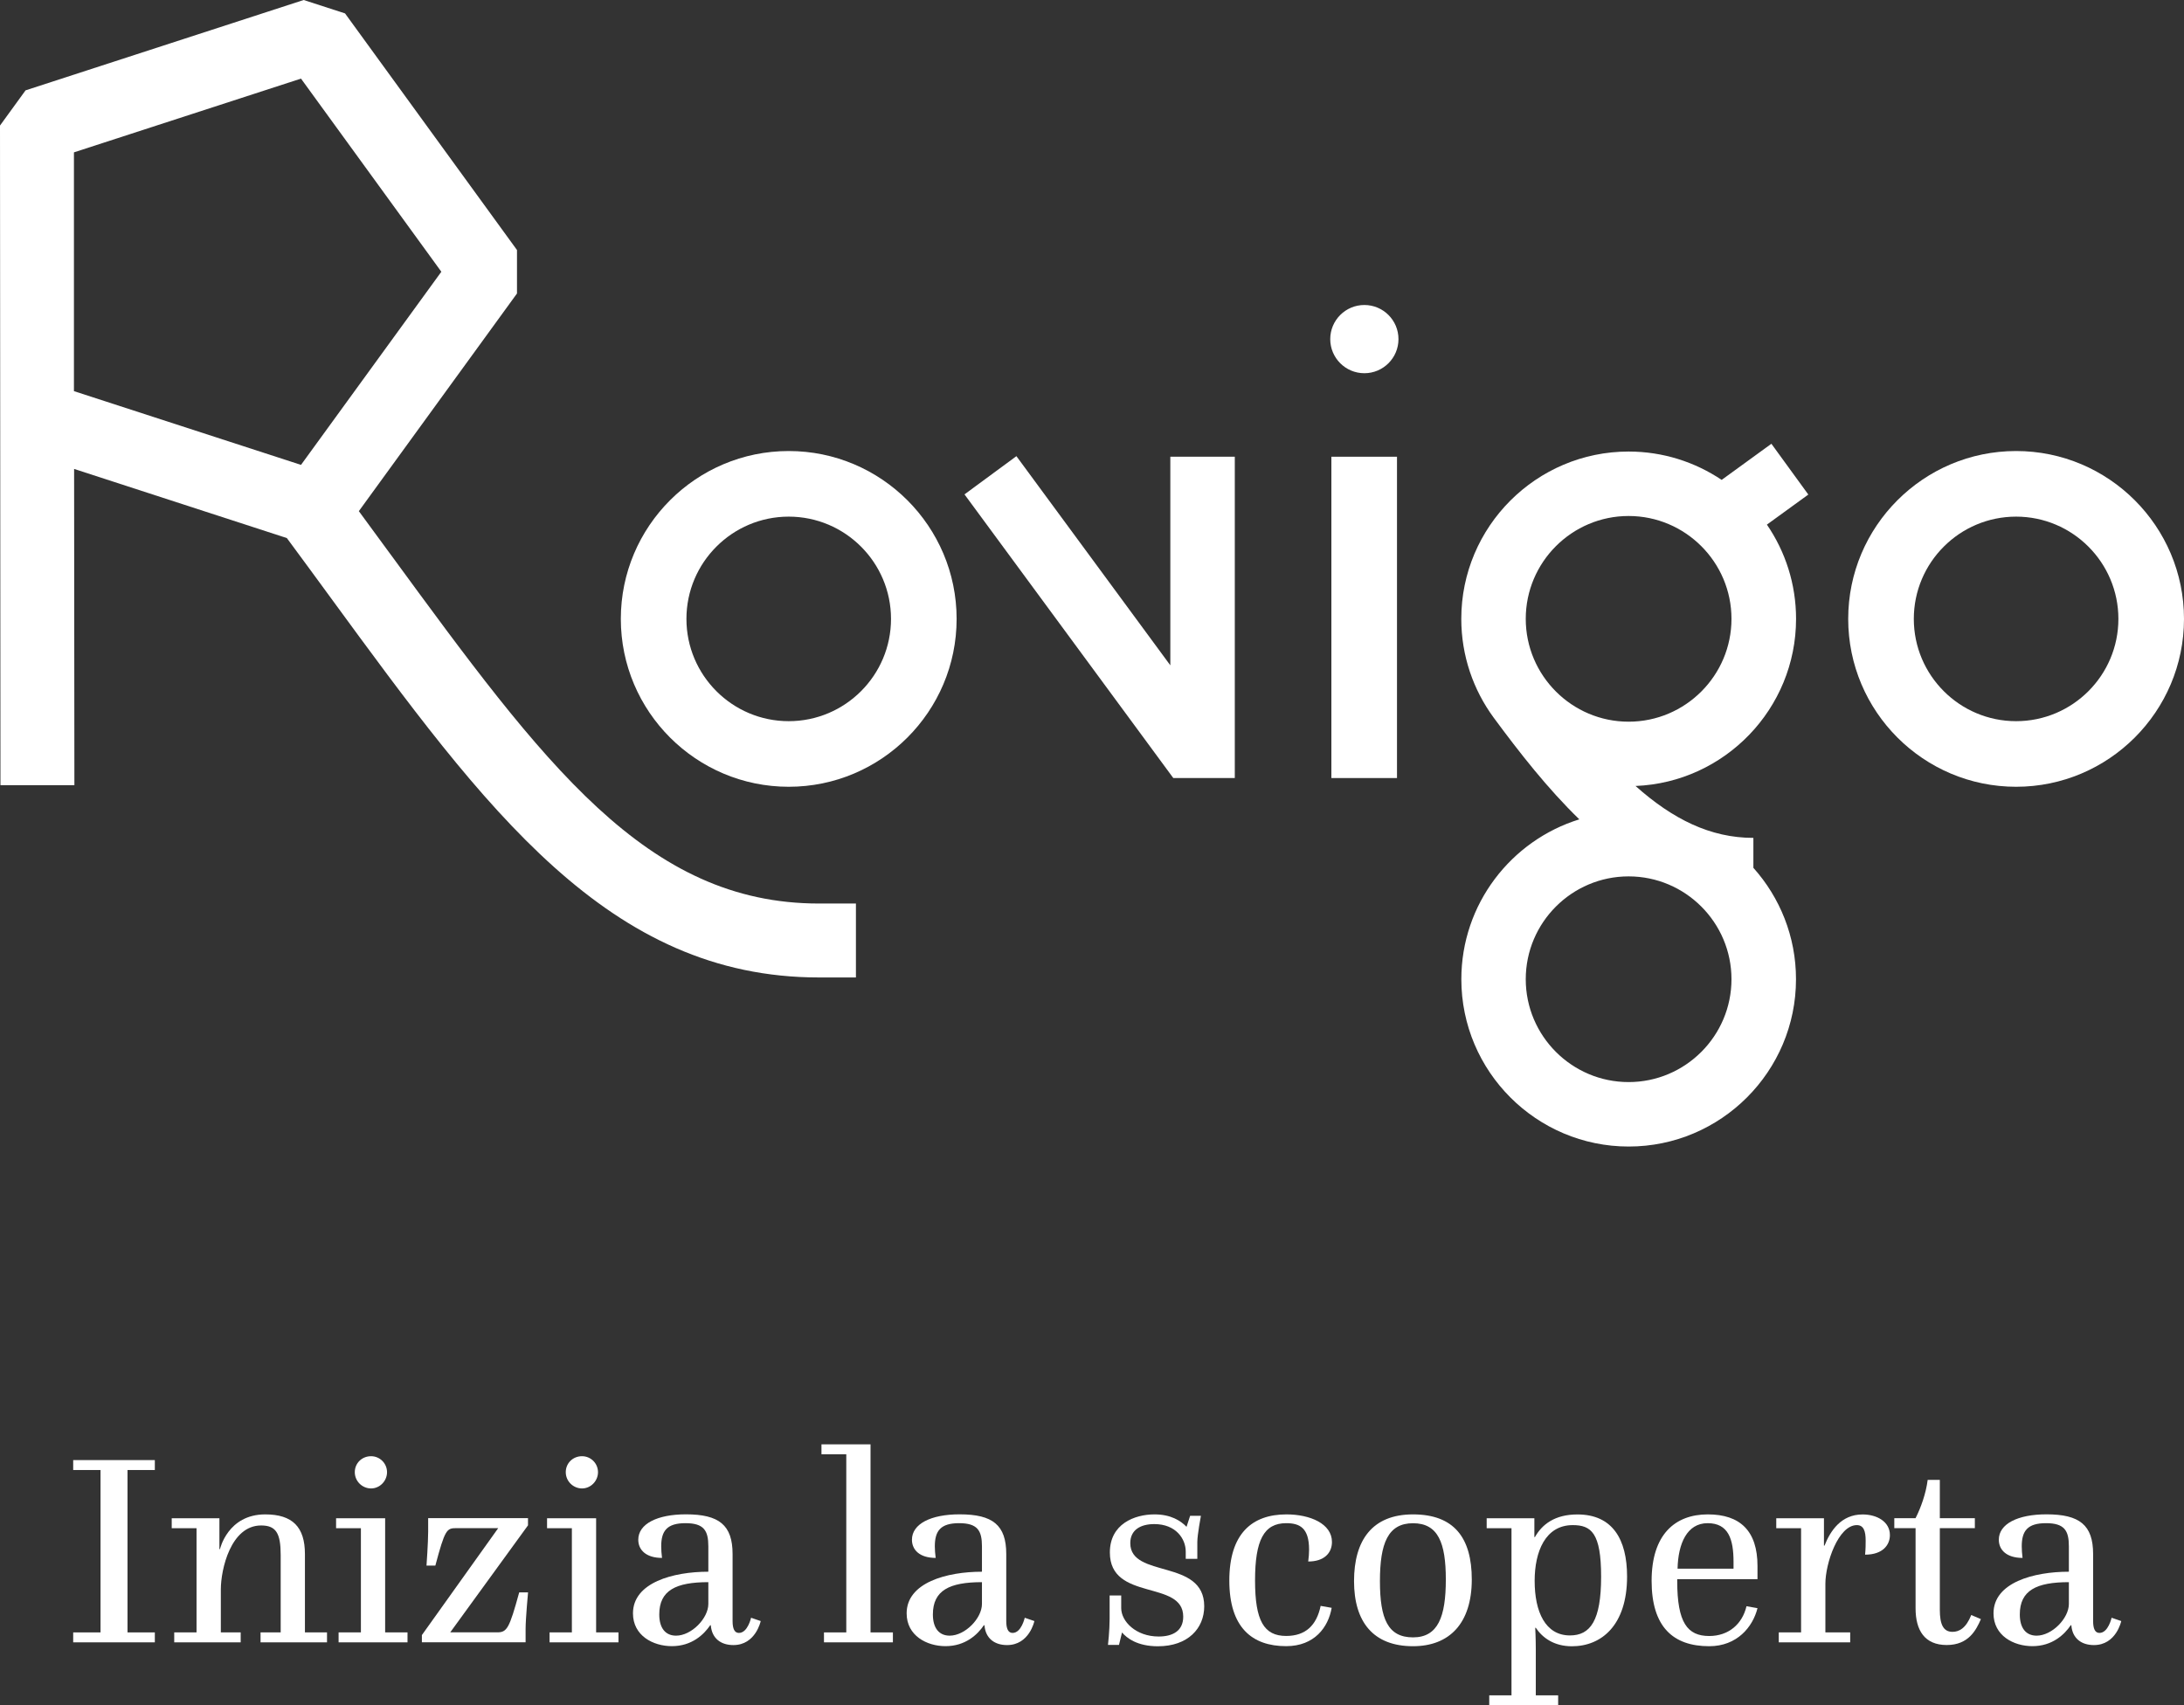
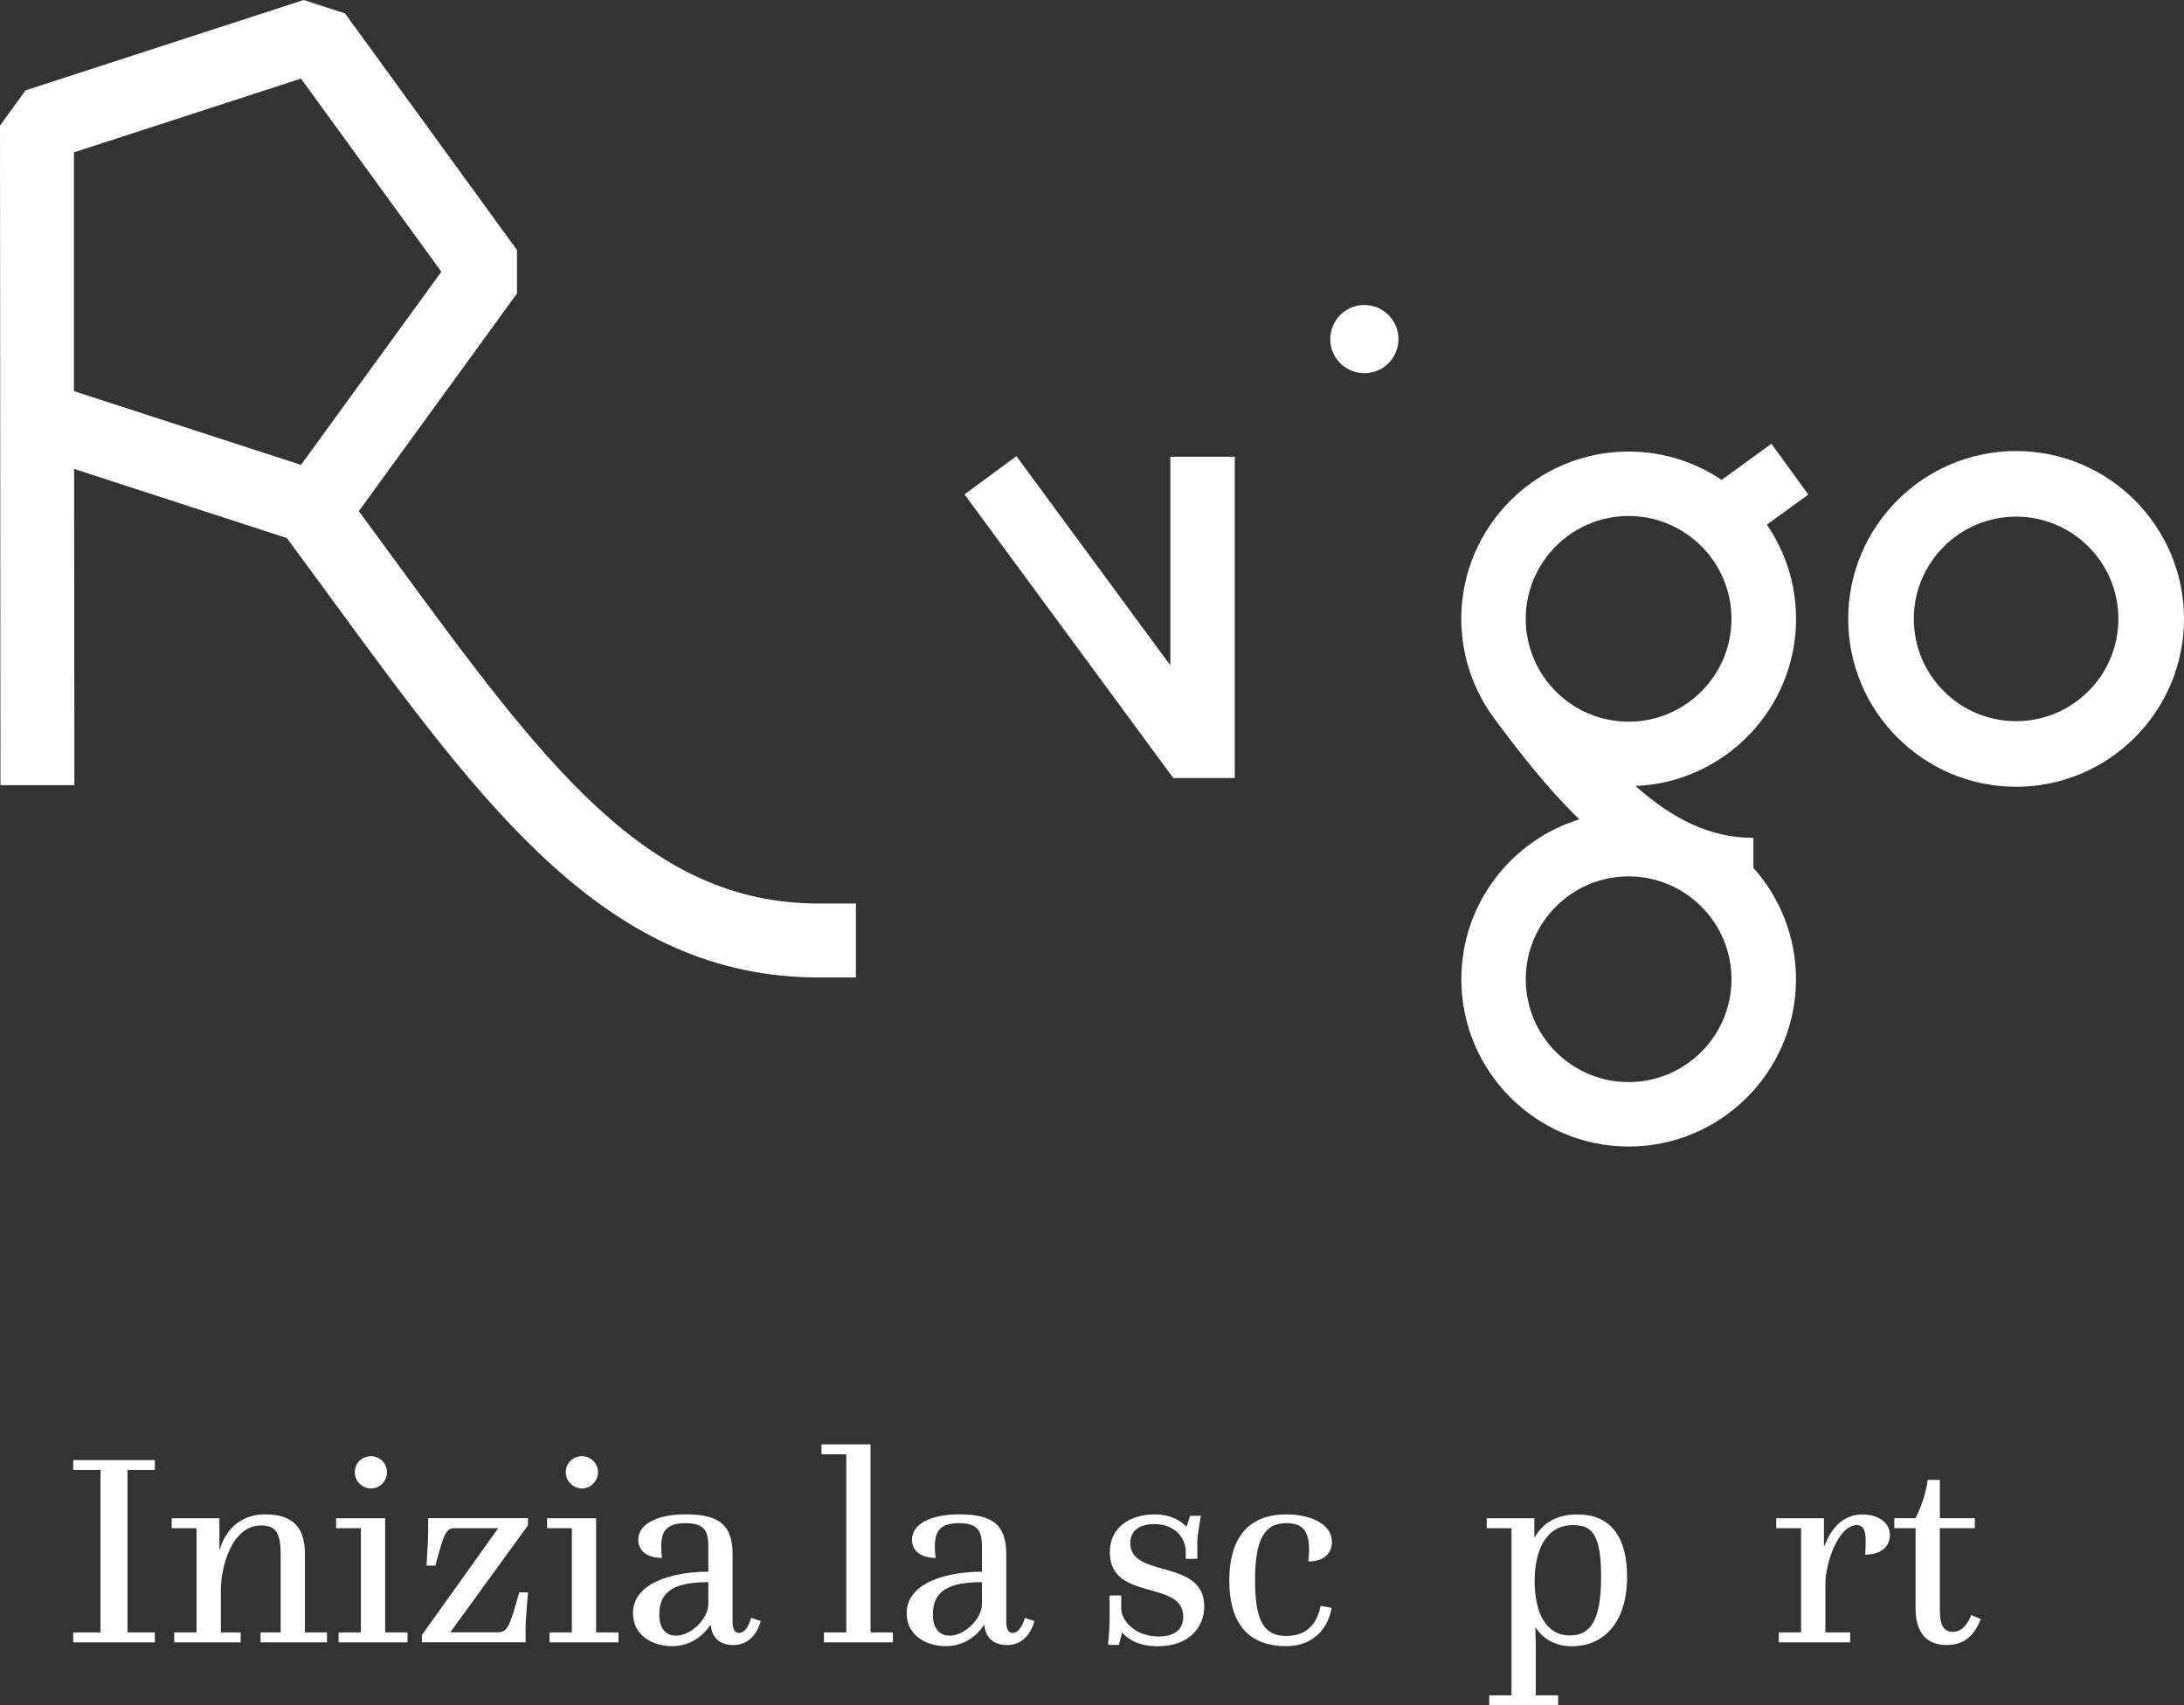
<svg xmlns="http://www.w3.org/2000/svg" id="Livello_1" viewBox="0 0 382.82 298.94">
  <rect x="0" y="0" width="382.82" height="298.94" fill="#333333" stroke="none" />
  <defs>
    <style>.cls-1{fill:#fff;}</style>
  </defs>
  <g>
    <path class="cls-1" d="m12.83,286.18h4.79v-28.47h-4.79v-1.74h14.31v1.74h-4.79v28.47h4.79v1.74h-14.31v-1.74Z" />
    <path class="cls-1" d="m30.53,286.18h3.92v-18.27h-4.35v-1.74h8.36v5.41h.1s1.35-6.09,7.93-6.09c4.79,0,6.96,2.22,6.96,6.96v13.73h3.87v1.74h-11.65v-1.74h3.53v-13.58c0-3.82-.82-5.17-3.43-5.17-5.32,0-7.06,7.69-7.06,11.21v7.54h3.48v1.74h-11.65v-1.74Z" />
    <path class="cls-1" d="m59.34,286.18h3.92v-18.27h-4.35v-1.74h8.6v20.01h3.92v1.74h-12.08v-1.74Zm5.7-30.89c1.55,0,2.8,1.26,2.8,2.8s-1.26,2.85-2.8,2.85-2.85-1.26-2.85-2.85,1.26-2.8,2.85-2.8Z" />
    <path class="cls-1" d="m73.94,286.66l13.39-18.76h-7.35c-1.69,0-1.98.24-3.67,6.57h-1.55s.29-4.06.29-5.95v-2.37h17.5v1.26l-13.63,18.76h8.22c1.74,0,2.13-.68,3.87-7.01h1.55s-.43,4.64-.43,6.38v2.37h-18.18v-1.26Z" />
    <path class="cls-1" d="m96.32,286.18h3.92v-18.27h-4.35v-1.74h8.6v20.01h3.92v1.74h-12.08v-1.74Zm5.7-30.89c1.55,0,2.8,1.26,2.8,2.8s-1.26,2.85-2.8,2.85-2.85-1.26-2.85-2.85,1.26-2.8,2.85-2.8Z" />
    <path class="cls-1" d="m124.16,275.54v-4.45c0-2.76-.77-4.06-4.01-4.06s-4.25,1.35-4.25,4.06c0,.63.05,1.26.14,2.03-2.8,0-4.16-1.4-4.16-3.19,0-2.76,3.29-4.45,8.36-4.45,5.8,0,8.17,1.88,8.17,6.96v11.75c0,1.35.34,2.08,1.11,2.08,1.55,0,2.13-2.66,2.13-2.66l1.69.58s-.87,4.21-4.79,4.21c-2.13,0-3.77-1.11-3.96-3.48h-.1c-1.11,1.64-3.24,3.67-6.72,3.67-3.29,0-6.82-1.84-6.82-5.75,0-5.41,7.06-7.3,13.2-7.3Zm-5.66,11.21c2.71,0,5.66-3.04,5.66-5.56v-3.82c-5.7,0-8.6,1.45-8.6,5.66,0,2.37,1.06,3.72,2.95,3.72Z" />
    <path class="cls-1" d="m144.42,286.18h3.92v-31.23h-4.35v-1.74h8.6v32.97h3.92v1.74h-12.08v-1.74Z" />
    <path class="cls-1" d="m172.12,275.54v-4.45c0-2.76-.77-4.06-4.01-4.06s-4.25,1.35-4.25,4.06c0,.63.05,1.26.15,2.03-2.8,0-4.16-1.4-4.16-3.19,0-2.76,3.29-4.45,8.36-4.45,5.8,0,8.17,1.88,8.17,6.96v11.75c0,1.35.34,2.08,1.11,2.08,1.55,0,2.13-2.66,2.13-2.66l1.69.58s-.87,4.21-4.79,4.21c-2.13,0-3.77-1.11-3.96-3.48h-.1c-1.11,1.64-3.24,3.67-6.72,3.67-3.29,0-6.82-1.84-6.82-5.75,0-5.41,7.06-7.3,13.2-7.3Zm-5.66,11.21c2.71,0,5.66-3.04,5.66-5.56v-3.82c-5.7,0-8.6,1.45-8.6,5.66,0,2.37,1.06,3.72,2.95,3.72Z" />
    <path class="cls-1" d="m194.5,283.76v-4.06h2.03v2.22c0,2.32,2.56,4.98,6.57,4.98,2.37,0,4.3-.92,4.3-3.48,0-6.53-12.86-2.61-12.86-11.26,0-4.98,4.3-6.67,7.83-6.67,2.85,0,4.59,1.11,5.61,2.18l.63-1.93h1.89s-.63,3.33-.63,4.59v2.95h-2.03v-1.26c0-2.27-1.74-4.83-5.51-4.83-2.42,0-4.21,1.02-4.21,3.34,0,6.24,12.96,2.66,12.96,11.07,0,3.87-2.85,7.01-8.12,7.01-3.63,0-5.46-1.45-6.29-2.42l-.53,2.18h-1.93s.29-2.51.29-4.59Z" />
    <path class="cls-1" d="m225.49,265.49c4.16,0,7.98,1.64,7.98,4.83,0,1.93-1.35,3.43-4.16,3.43.1-.77.15-1.45.15-2.08,0-3.82-1.64-4.64-4.01-4.64-3.92,0-5.46,3-5.46,10.05s1.55,9.72,5.46,9.72c3.38,0,5.32-1.84,6.04-5.27l1.93.34c-.58,3.38-3,6.72-7.98,6.72-5.99,0-9.96-3.29-9.96-11.5s3.96-11.6,10.01-11.6Z" />
-     <path class="cls-1" d="m247.68,265.49c7.2,0,10.3,4.11,10.3,11.41,0,7.69-3.92,11.7-10.3,11.7-6.96,0-10.34-4.25-10.34-11.41s3.19-11.7,10.34-11.7Zm5.75,11.41c0-6.43-1.35-9.86-5.75-9.86s-5.8,3.53-5.8,10.15,1.4,9.86,5.8,9.86,5.75-3.63,5.75-10.15Z" />
    <path class="cls-1" d="m264.94,297.2v-29.29h-4.35v-1.74h8.36v3.29h.1c1.26-2.22,3.48-3.96,7.45-3.96,6.14,0,8.7,4.35,8.7,10.88,0,8.56-4.5,12.23-9.67,12.23-3.14,0-5.17-1.5-6.33-3.24h-.1s.1,1.84.1,3.77v8.07h3.92v1.74h-12.08v-1.74h3.92Zm10.25-10.49c3.58,0,5.46-2.61,5.46-10.3s-1.74-9.04-4.98-9.04c-4.79,0-6.67,4.64-6.67,9.77,0,5.46,1.89,9.57,6.19,9.57Z" />
-     <path class="cls-1" d="m299.36,265.49c5.66,0,8.7,2.9,8.7,9.04v2.32h-14.07v.34c0,7.3,1.79,9.62,5.61,9.62,3.38,0,5.8-2.08,6.53-5.22l1.93.34c-.82,3.29-3.58,6.67-8.46,6.67-6.33,0-10.1-3.38-10.1-11.46s4.06-11.65,9.86-11.65Zm4.5,9.52v-1.21c0-4.01-.92-6.77-4.54-6.77s-5.17,3.58-5.27,7.98h9.81Z" />
    <path class="cls-1" d="m311.78,286.18h3.92v-18.27h-4.35v-1.74h8.36v4.79h.1c1.01-2.56,2.9-5.46,6.67-5.46,2.51,0,4.79,1.26,4.79,3.62,0,1.69-1.21,3.43-4.35,3.43.1-1.01.1-1.79.1-2.47,0-1.64-.34-2.71-1.55-2.71-3.24,0-5.51,6.67-5.51,10.3v8.51h4.35v1.74h-12.52v-1.74Z" />
    <path class="cls-1" d="m335.76,267.9h-3.72v-1.74h3.72c.92-1.79,1.84-4.35,2.13-6.72h2.13v6.72h6.14v1.74h-6.14v14.31c0,2.51.58,3.87,2.22,3.87,1.16,0,2.37-.63,3.29-2.95l1.69.72c-.82,1.88-2.13,4.54-5.99,4.54s-5.46-2.56-5.46-6.43v-14.07Z" />
-     <path class="cls-1" d="m362.64,275.54v-4.45c0-2.76-.77-4.06-4.01-4.06s-4.25,1.35-4.25,4.06c0,.63.05,1.26.14,2.03-2.8,0-4.16-1.4-4.16-3.19,0-2.76,3.29-4.45,8.36-4.45,5.8,0,8.17,1.88,8.17,6.96v11.75c0,1.35.34,2.08,1.11,2.08,1.55,0,2.13-2.66,2.13-2.66l1.69.58s-.87,4.21-4.79,4.21c-2.13,0-3.77-1.11-3.96-3.48h-.1c-1.11,1.64-3.24,3.67-6.72,3.67-3.29,0-6.82-1.84-6.82-5.75,0-5.41,7.06-7.3,13.2-7.3Zm-5.66,11.21c2.71,0,5.66-3.04,5.66-5.56v-3.82c-5.7,0-8.6,1.45-8.6,5.66,0,2.37,1.06,3.72,2.95,3.72Z" />
  </g>
  <g>
-     <rect class="cls-1" x="233.37" y="80.07" width="11.5" height="56.33" />
-     <path class="cls-1" d="m138.25,79.07c-16.23,0-29.43,13.2-29.43,29.43s13.2,29.43,29.43,29.43,29.43-13.2,29.43-29.43-13.2-29.43-29.43-29.43Zm0,47.36c-9.89,0-17.93-8.04-17.93-17.93s8.04-17.93,17.93-17.93,17.93,8.04,17.93,17.93-8.04,17.93-17.93,17.93Z" />
    <path class="cls-1" d="m353.39,79.07c-16.23,0-29.43,13.2-29.43,29.43s13.2,29.43,29.43,29.43,29.43-13.2,29.43-29.43-13.2-29.43-29.43-29.43Zm0,47.36c-9.89,0-17.93-8.04-17.93-17.93s8.04-17.93,17.93-17.93,17.93,8.04,17.93,17.93-8.04,17.93-17.93,17.93Z" />
    <path class="cls-1" d="m310.48,77.81l-8.7,6.32c-4.67-3.13-10.28-4.97-16.31-4.97-16.17,0-29.33,13.16-29.33,29.33,0,6.47,2.11,12.46,5.67,17.31h0c4.54,6.15,9.47,12.46,15.02,17.84-11.96,3.7-20.68,14.86-20.68,28.03,0,16.17,13.16,29.33,29.33,29.33s29.33-13.16,29.33-29.33c0-7.5-2.83-14.34-7.47-19.53v-5.25c-7.53,0-14.12-3.27-20.66-9.1,15.62-.63,28.14-13.53,28.14-29.3,0-6.12-1.89-11.81-5.11-16.52l7.26-5.27-6.47-8.9Zm-6.98,93.86c0,9.94-8.09,18.03-18.03,18.03s-18.03-8.09-18.03-18.03,8.09-18.03,18.03-18.03,18.03,8.09,18.03,18.03Zm-18.03-45.15c-9.94,0-18.03-8.09-18.03-18.03s8.09-18.03,18.03-18.03,18.03,8.09,18.03,18.03-8.09,18.03-18.03,18.03Z" />
    <polygon class="cls-1" points="205.14 116.64 178.16 79.97 169.06 86.67 205.66 136.4 216.44 136.4 216.44 80.07 205.14 80.07 205.14 116.64" />
    <path class="cls-1" d="m68.4,97.11c-1.8-2.45-3.64-4.97-5.5-7.5l27.72-38.16v-7.62L60.48,2.35l-7.25-2.35L4.48,15.84,0,22.01l.08,115.64h12.96s-.05-55.44-.05-55.44l37.29,12.12c2.63,3.55,5.19,7.05,7.67,10.44,27.22,37.2,48.72,66.59,85.6,66.59h6.48v-12.96h-6.48c-30.3,0-48.13-24.38-75.14-61.28Zm-15.64-15.61l-39.8-12.93V26.71s39.8-12.93,39.8-12.93l24.6,33.86-24.6,33.86Z" />
    <circle class="cls-1" cx="239.15" cy="59.45" r="5.98" />
  </g>
</svg>